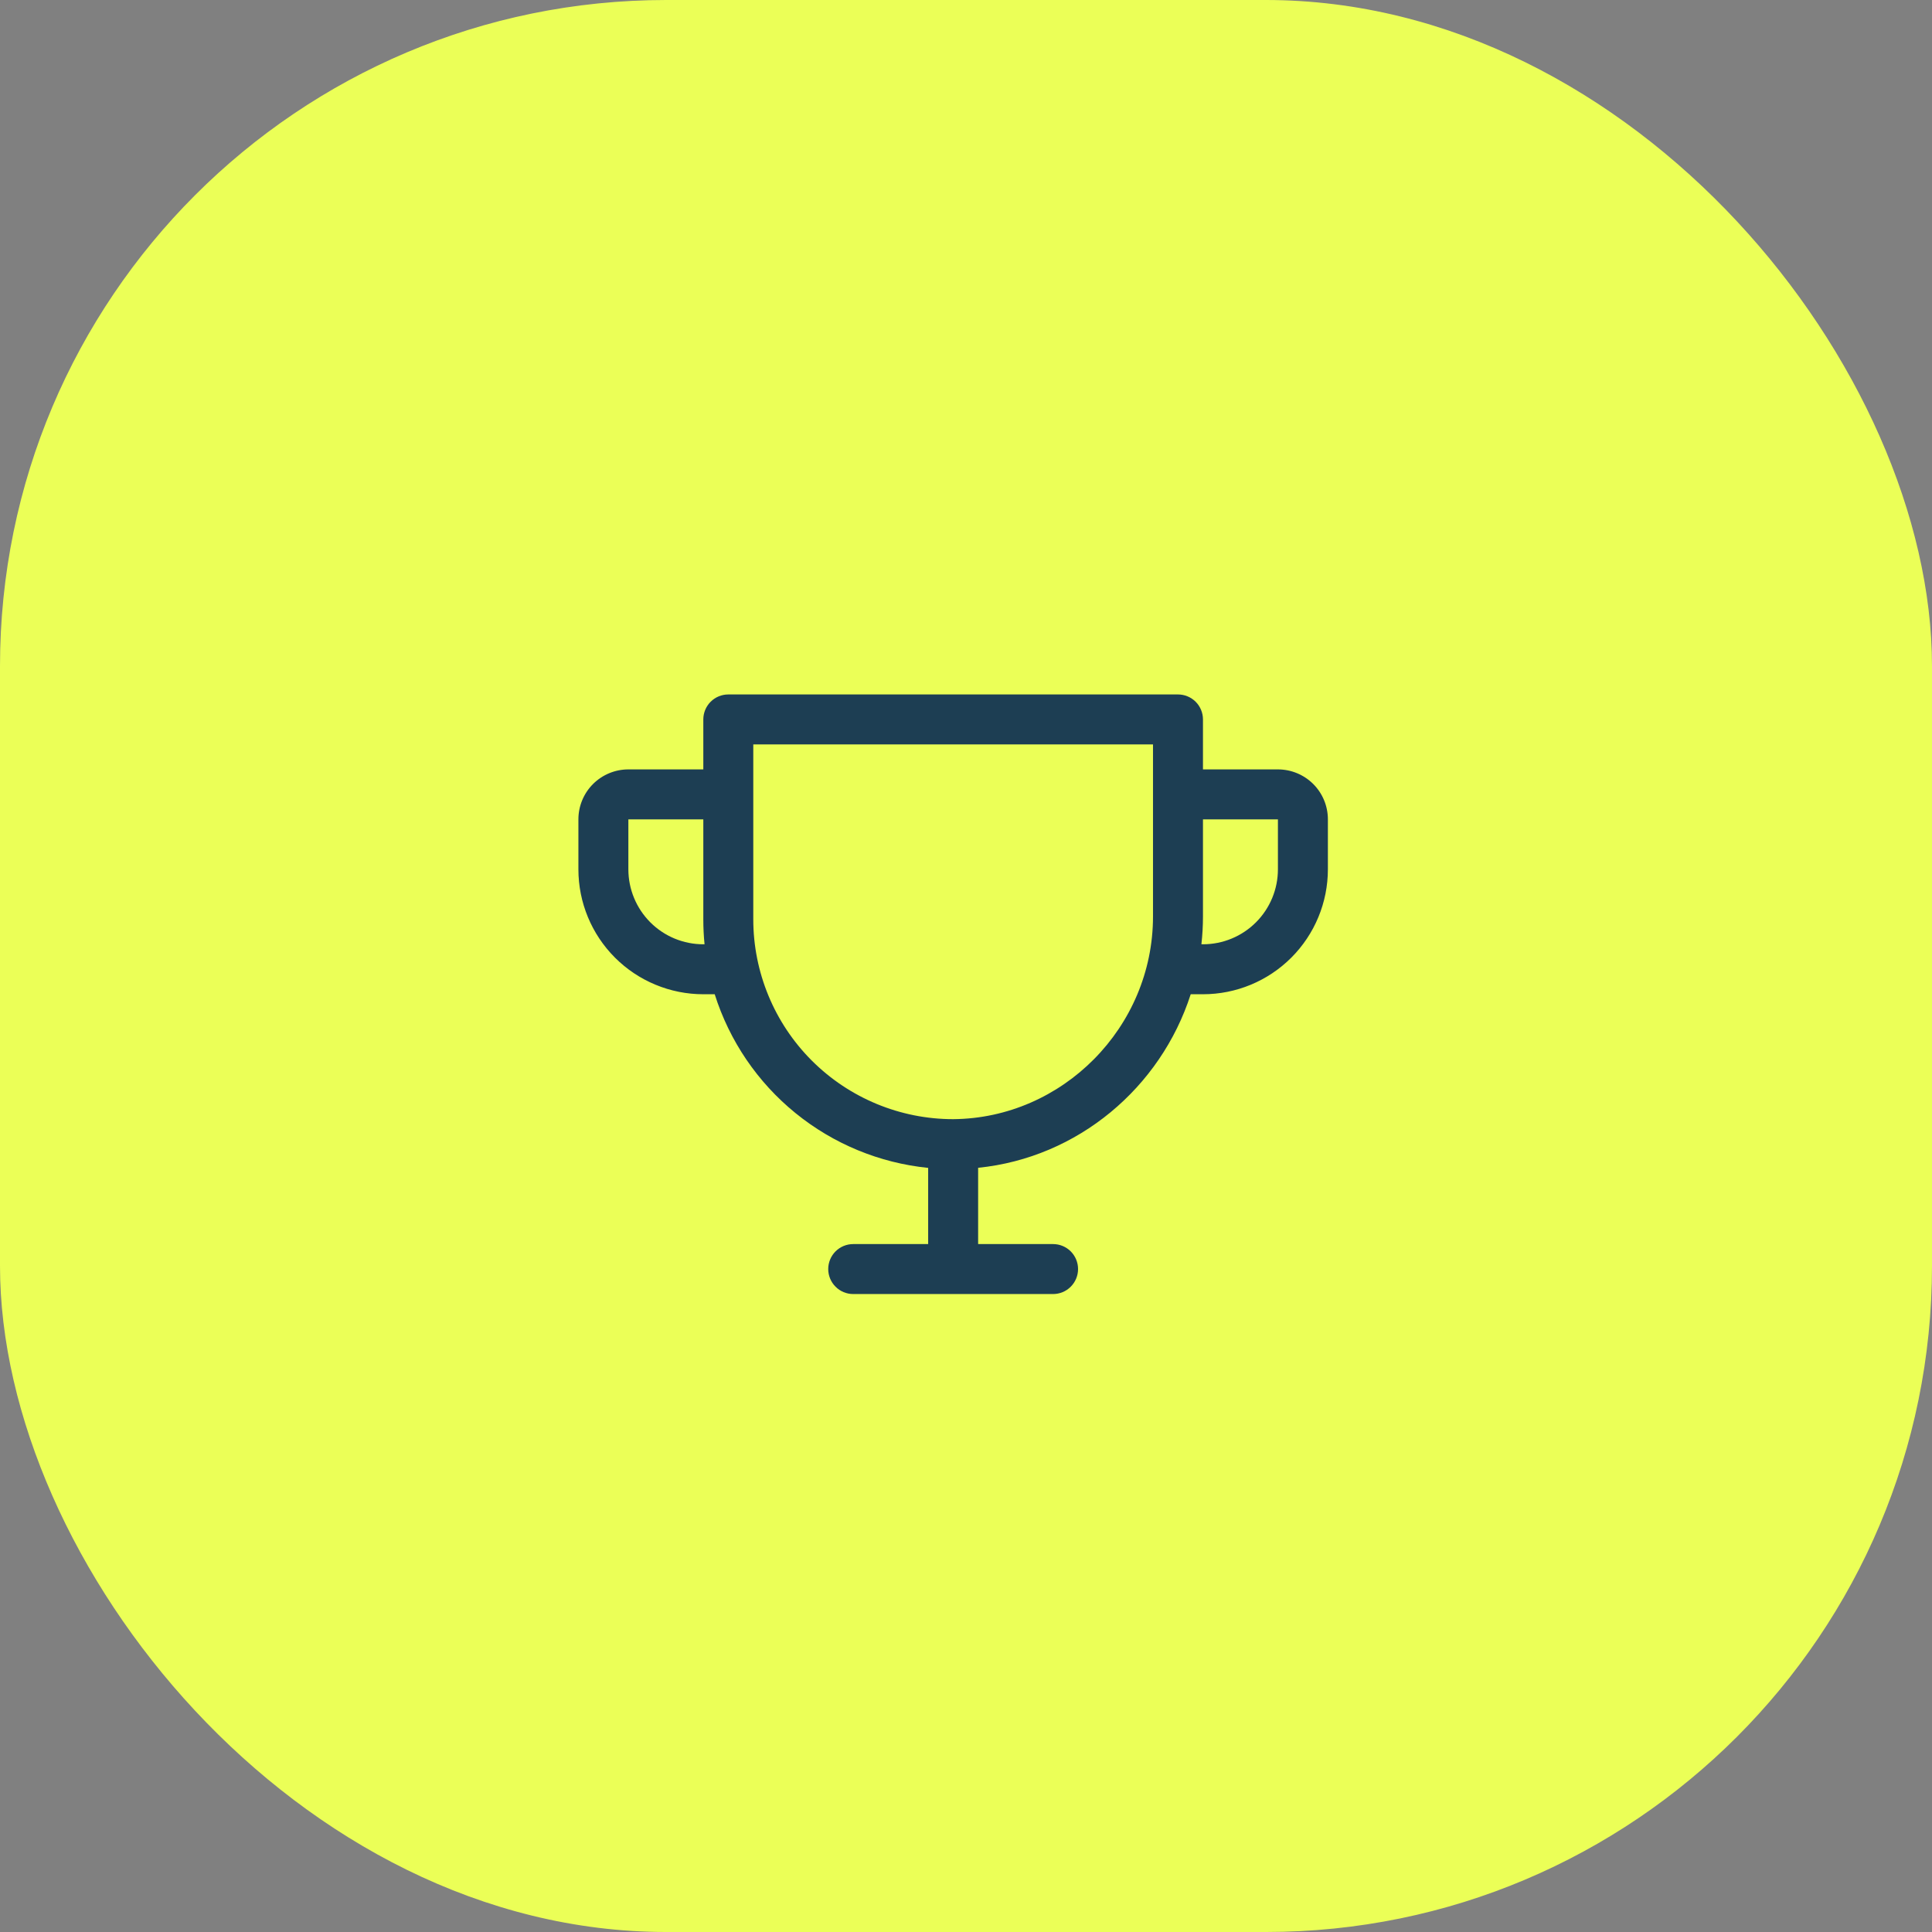
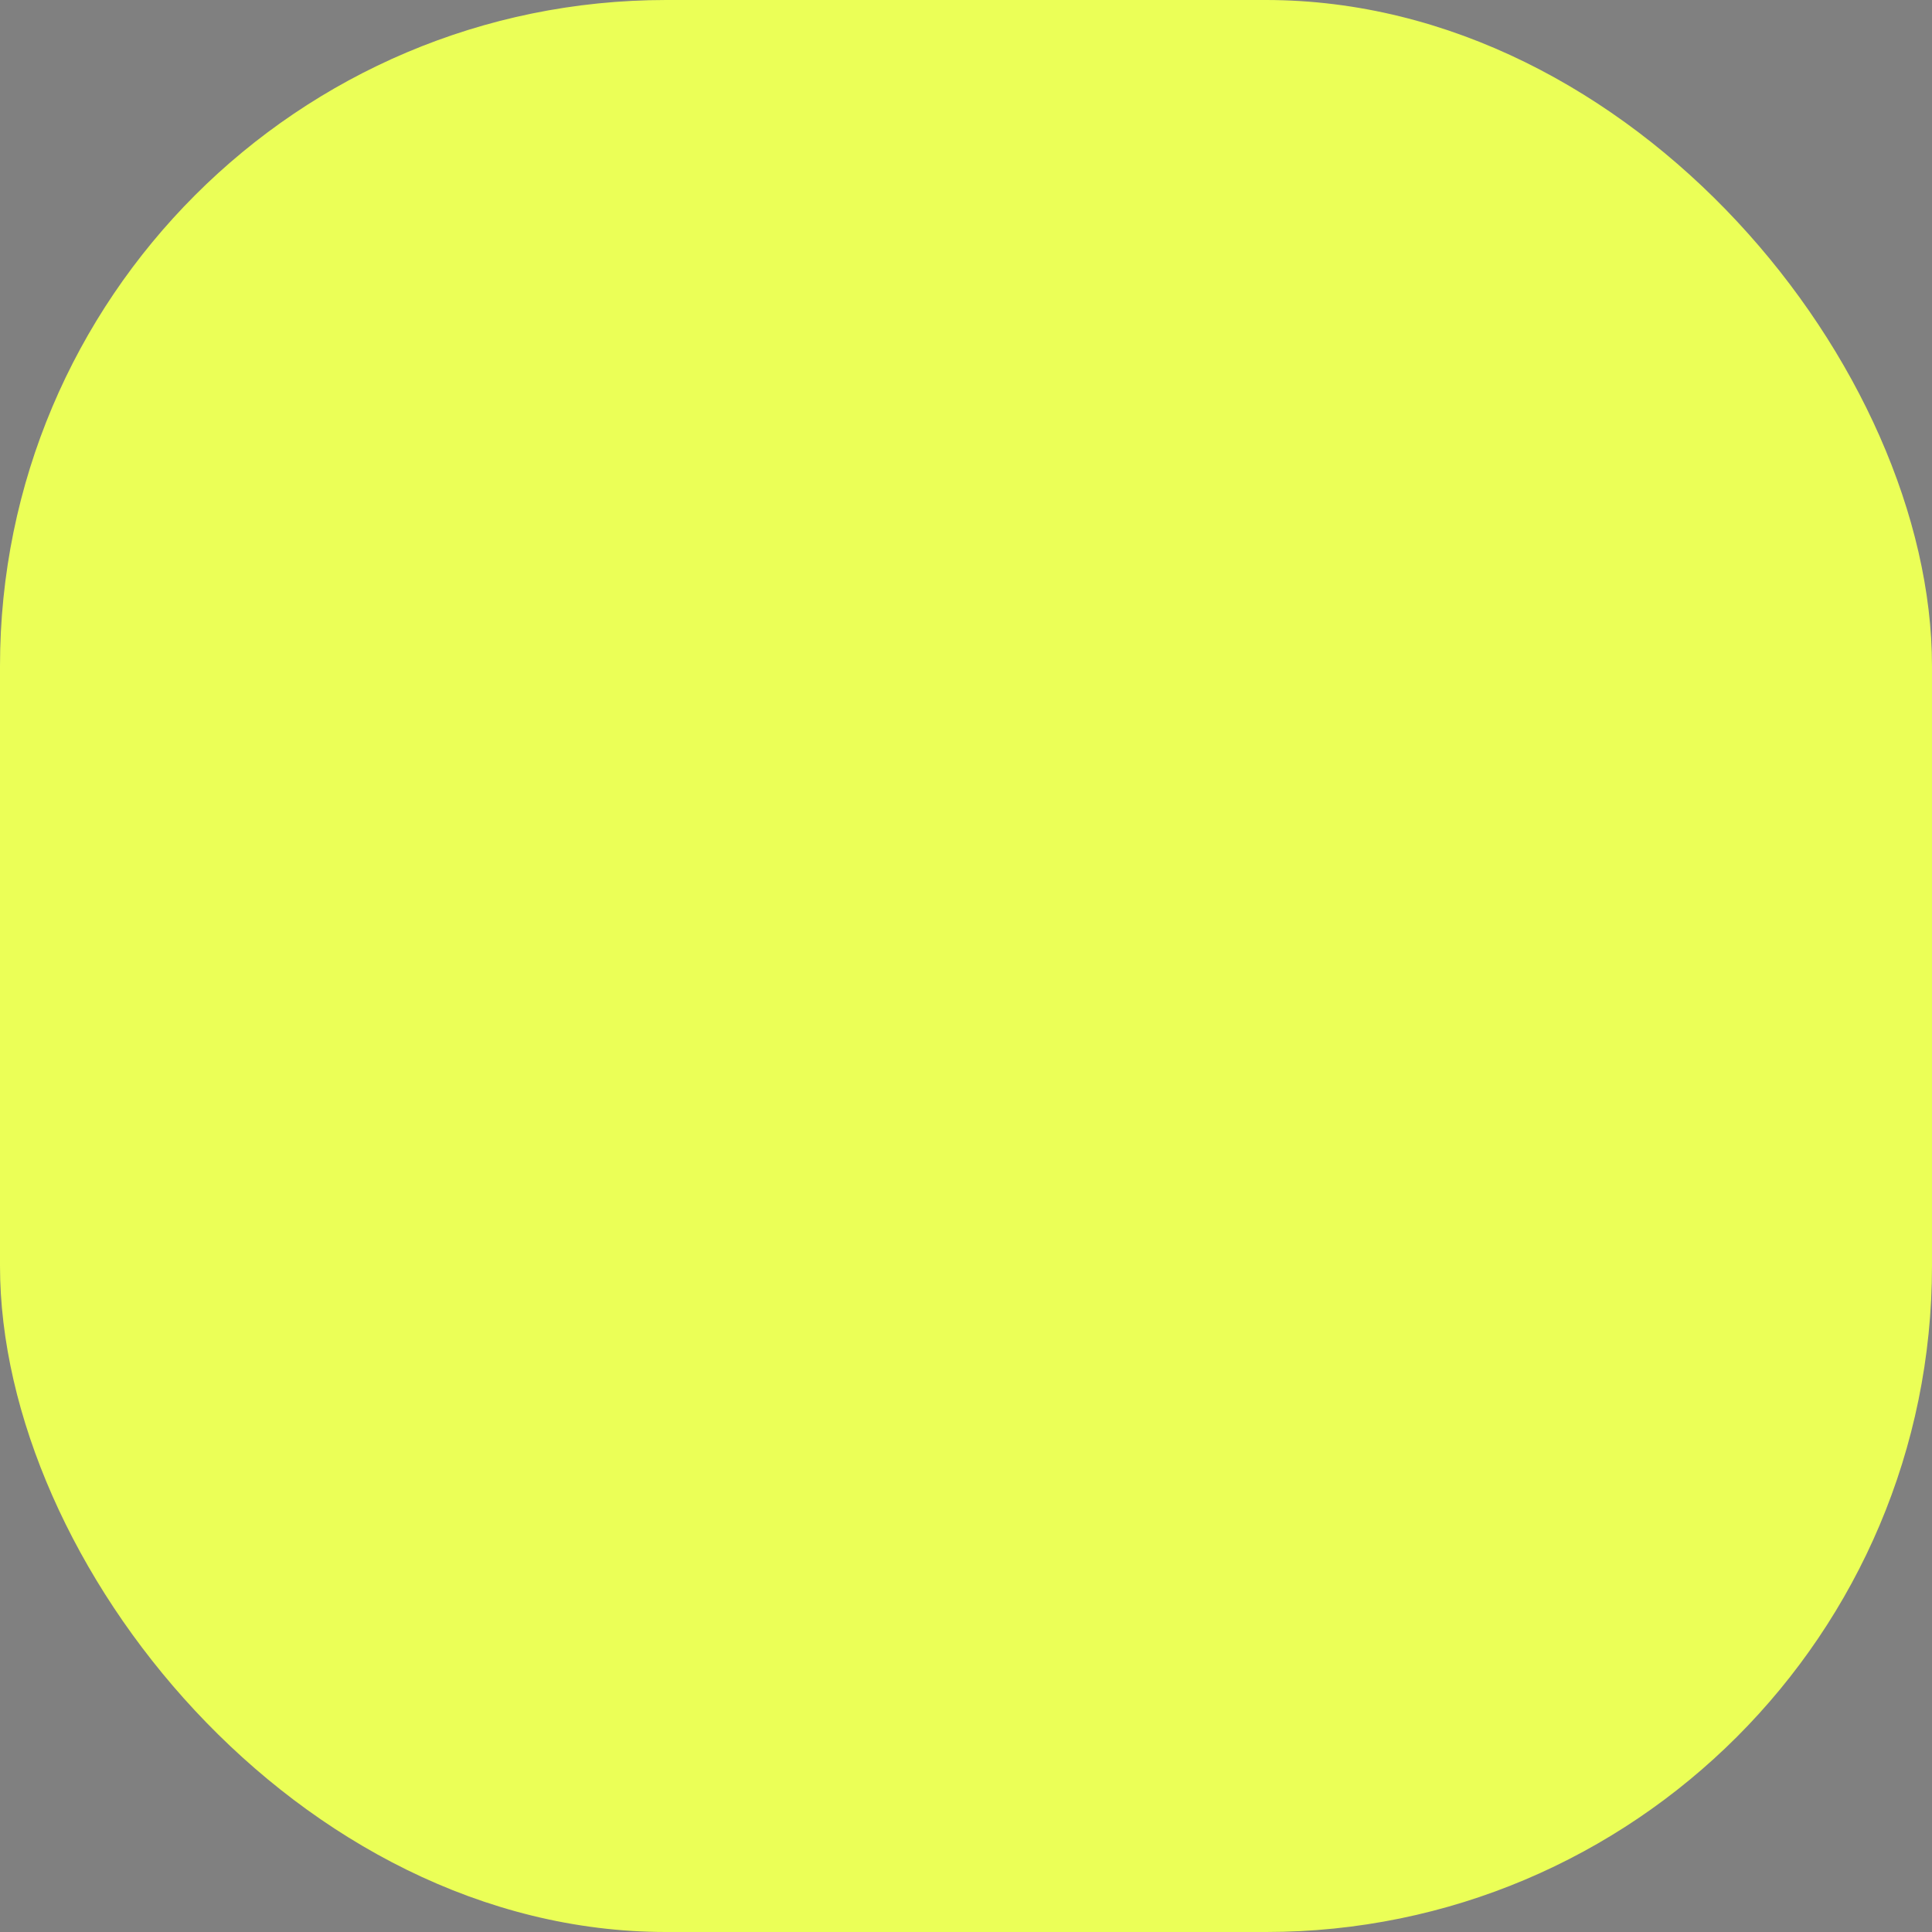
<svg xmlns="http://www.w3.org/2000/svg" fill="none" height="100%" overflow="visible" preserveAspectRatio="none" style="display: block;" viewBox="0 0 58 58" width="100%">
  <rect x="0" y="0" width="58" height="58" fill="#808080" stroke="none" />
  <g id="Frame 141">
    <rect fill="#EBFF57" height="58" rx="20" width="58" />
    <g id="Trophy">
-       <path d="M38.364 23.098H36.114V21.598C36.114 21.399 36.035 21.208 35.894 21.067C35.754 20.927 35.563 20.848 35.364 20.848H21.864C21.665 20.848 21.474 20.927 21.334 21.067C21.193 21.208 21.114 21.399 21.114 21.598V23.098H18.864C18.466 23.098 18.085 23.256 17.803 23.537C17.522 23.818 17.364 24.2 17.364 24.598V26.098C17.364 27.092 17.759 28.046 18.462 28.749C18.811 29.098 19.224 29.374 19.679 29.562C20.134 29.751 20.622 29.848 21.114 29.848H21.456C21.898 31.248 22.74 32.488 23.879 33.414C25.018 34.341 26.403 34.913 27.864 35.061V37.348H25.614C25.415 37.348 25.224 37.427 25.084 37.567C24.943 37.708 24.864 37.899 24.864 38.098C24.864 38.297 24.943 38.487 25.084 38.628C25.224 38.769 25.415 38.848 25.614 38.848H31.614C31.813 38.848 32.004 38.769 32.144 38.628C32.285 38.487 32.364 38.297 32.364 38.098C32.364 37.899 32.285 37.708 32.144 37.567C32.004 37.427 31.813 37.348 31.614 37.348H29.364V35.058C32.358 34.755 34.843 32.654 35.746 29.848H36.114C37.109 29.848 38.062 29.453 38.766 28.749C39.469 28.046 39.864 27.092 39.864 26.098V24.598C39.864 24.2 39.706 23.818 39.425 23.537C39.143 23.256 38.762 23.098 38.364 23.098ZM21.114 28.348C20.517 28.348 19.945 28.111 19.523 27.689C19.101 27.267 18.864 26.694 18.864 26.098V24.598H21.114V27.598C21.114 27.848 21.126 28.098 21.151 28.348H21.114ZM34.614 27.513C34.614 30.843 31.895 33.573 28.614 33.598C27.023 33.598 25.497 32.965 24.371 31.84C23.246 30.715 22.614 29.189 22.614 27.598V22.348H34.614V27.513ZM38.364 26.098C38.364 26.694 38.127 27.267 37.705 27.689C37.283 28.111 36.711 28.348 36.114 28.348H36.067C36.098 28.071 36.114 27.792 36.114 27.513V24.598H38.364V26.098Z" fill="#1D3E53" id="Vector" />
-     </g>
+       </g>
  </g>
</svg>